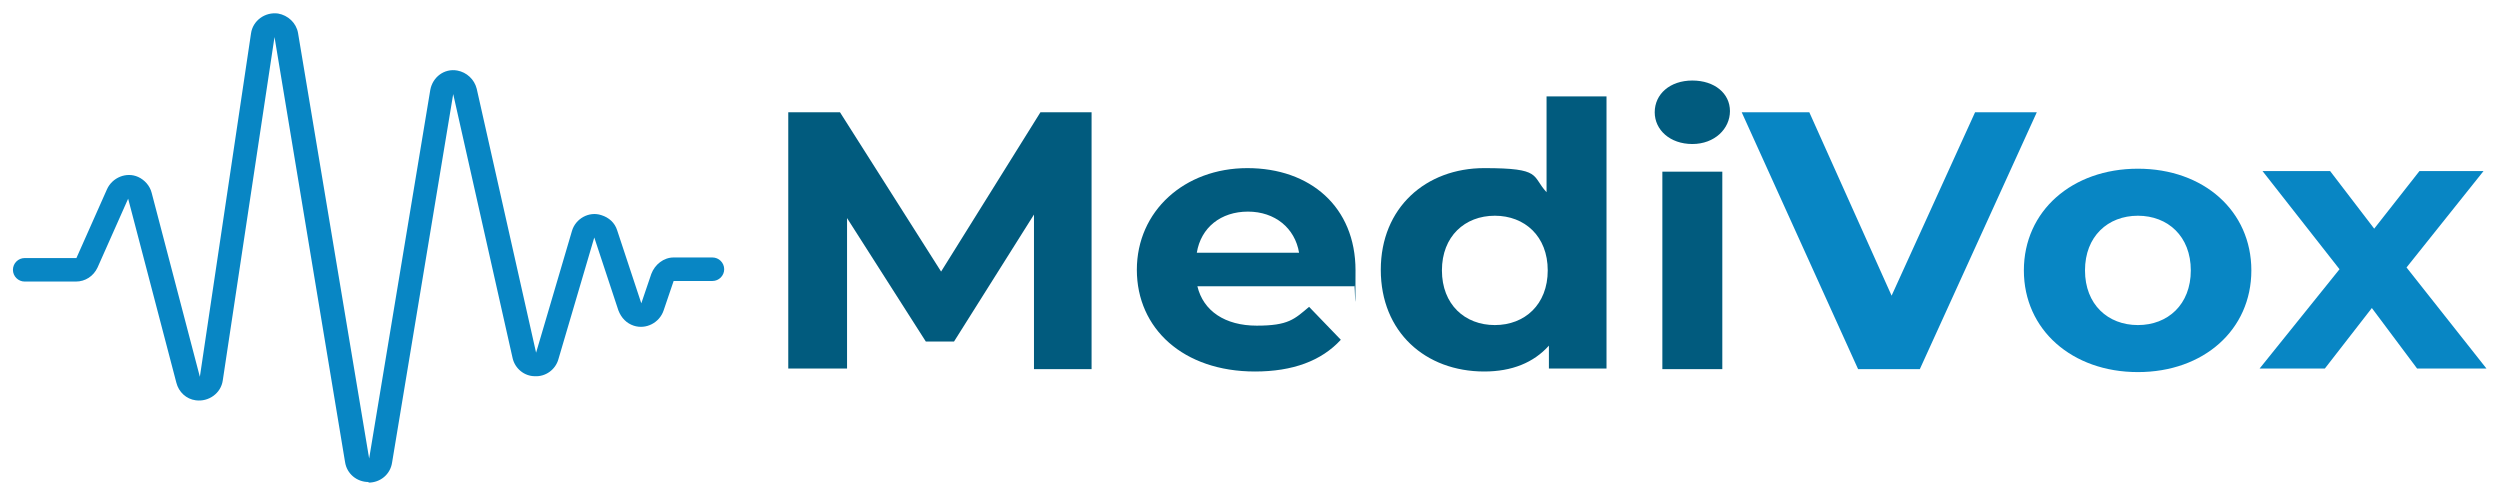
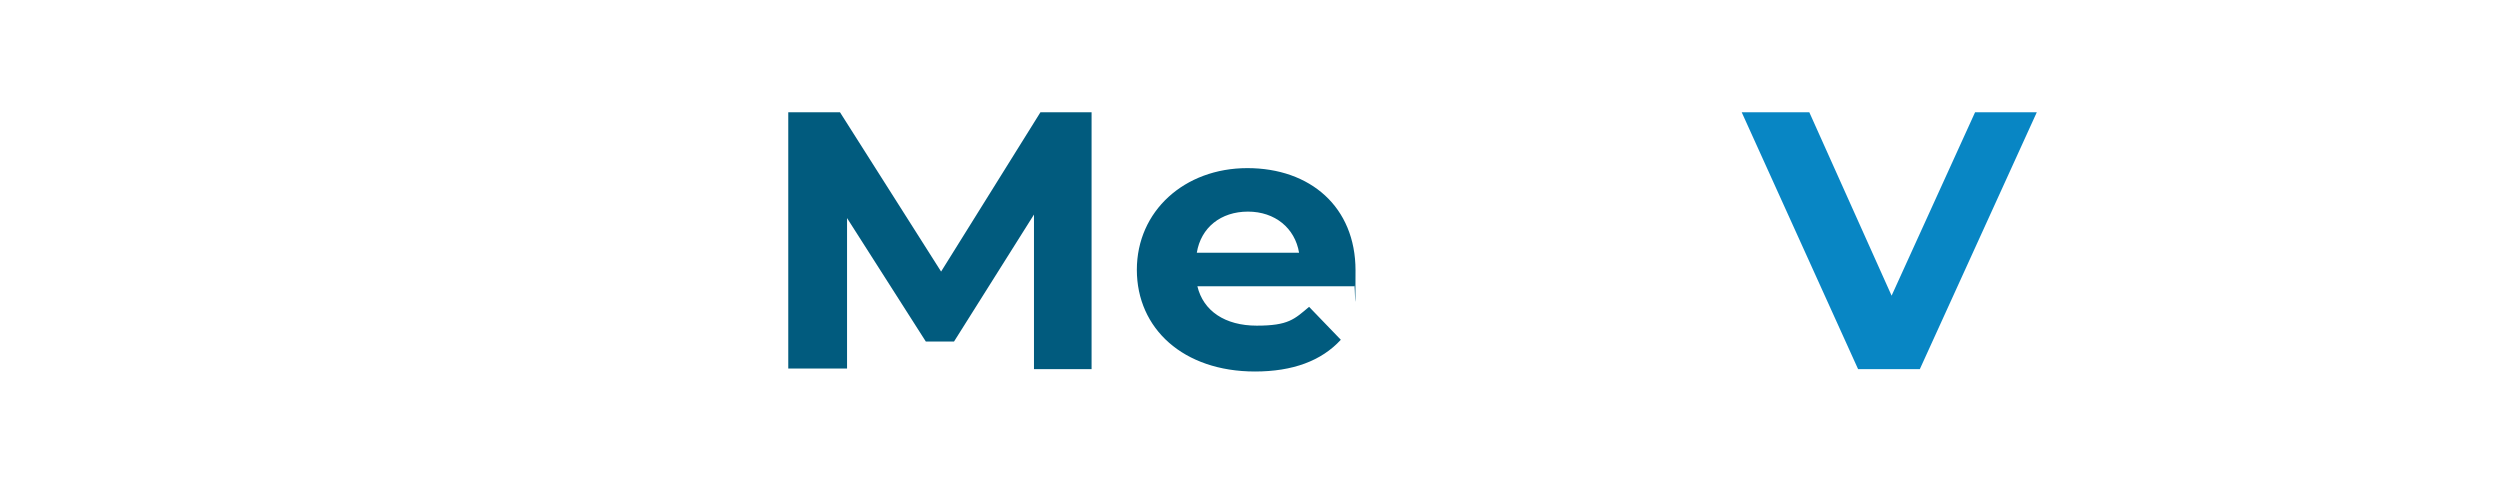
<svg xmlns="http://www.w3.org/2000/svg" id="Layer_1" data-name="Layer 1" version="1.1" viewBox="0 0 425.3 83.4">
  <defs>
    <style>
      .cls-1 {
        fill: #0886c4;
      }

      .cls-1, .cls-2 {
        stroke-width: 0px;
      }

      .cls-2 {
        fill: #015b7e;
      }
    </style>
  </defs>
  <g>
    <path class="cls-2" d="M175.9,62.7v-26.2c0,0-13.6,21.6-13.6,21.6h-4.8l-13.4-21v25.6h-10V19.1h8.8l17.2,27.1,16.9-27.1h8.7v43.7c.1,0-9.8,0-9.8,0Z" />
    <path class="cls-2" d="M230.4,48.7h-26.7c1,4.2,4.7,6.7,10.1,6.7s6.4-1.1,8.9-3.2l5.4,5.6c-3.3,3.6-8.2,5.4-14.6,5.4-12.2,0-20.1-7.3-20.1-17.3s8.1-17.3,18.8-17.3,18.4,6.6,18.4,17.4-.1,1.8-.2,2.6ZM203.6,43h17.4c-.7-4.2-4.1-7-8.7-7s-8,2.7-8.7,7Z" />
-     <path class="cls-2" d="M273.3,16.4v46.3h-9.8v-3.9c-2.6,2.9-6.3,4.4-11,4.4-10,0-17.6-6.7-17.6-17.3s7.7-17.3,17.6-17.3,8,1.3,10.6,4.1v-16.3h10.2ZM263.3,46c0-5.8-3.9-9.3-9-9.3s-9,3.5-9,9.3,3.9,9.3,9,9.3,9-3.5,9-9.3Z" />
-     <path class="cls-2" d="M281.5,19.1c0-3.1,2.6-5.4,6.4-5.4s6.4,2.2,6.4,5.2-2.6,5.6-6.4,5.6-6.4-2.4-6.4-5.4ZM282.8,29.2h10.2v33.6h-10.2V29.2Z" />
    <path class="cls-1" d="M346.5,19.1l-19.9,43.7h-10.5l-19.8-43.7h11.5l14,31.2,14.2-31.2h10.6Z" />
-     <path class="cls-1" d="M344.3,46c0-10.1,8.2-17.3,19.4-17.3s19.3,7.2,19.3,17.3-8.1,17.3-19.3,17.3-19.4-7.2-19.4-17.3ZM372.7,46c0-5.8-3.9-9.3-9-9.3s-9,3.5-9,9.3,3.9,9.3,9,9.3,9-3.5,9-9.3Z" />
-     <path class="cls-1" d="M411.2,62.7l-7.7-10.3-8,10.3h-11.1l13.6-16.9-13.1-16.7h11.5l7.5,9.8,7.7-9.8h10.9l-13.1,16.4,13.6,17.2h-11.6Z" />
  </g>
-   <path class="cls-1" d="M62.7,82c-2,0-3.7-1.4-4-3.4L46.7,6.3l-8.8,58.4c-.3,2.2-2.4,3.7-4.6,3.4-1.6-.2-2.9-1.4-3.3-3l-8.2-31.3-5.2,11.7c-.7,1.5-2.1,2.4-3.7,2.4H4.2c-1.1,0-2-.9-2-2s.9-2,2-2h8.8l5.2-11.7c.9-2,3.3-3,5.3-2.1,1.1.5,2,1.5,2.3,2.7l8.2,31.3L42.7,5.7c.3-2.2,2.4-3.7,4.6-3.4,1.7.3,3.1,1.6,3.4,3.3l12.1,72.4,10.4-62.7c.4-2.2,2.4-3.7,4.6-3.3,1.6.3,2.9,1.5,3.3,3.1l10.1,44.9,6.1-20.7c.6-2.1,2.9-3.4,5-2.7,1.3.4,2.3,1.3,2.7,2.6l4.1,12.4,1.7-5c.6-1.6,2.1-2.8,3.8-2.8h6.6c1.1,0,2,.9,2,2s-.9,2-2,2h-6.6l-1.7,5c-.7,2.1-3,3.3-5.1,2.6-1.2-.4-2.1-1.3-2.6-2.6l-4.1-12.4-6.1,20.7c-.5,1.8-2.2,3-4,2.9-1.8,0-3.4-1.3-3.8-3.1l-10.1-44.9-10.4,62.7c-.3,2-2,3.4-4,3.4h0Z" />
</svg>